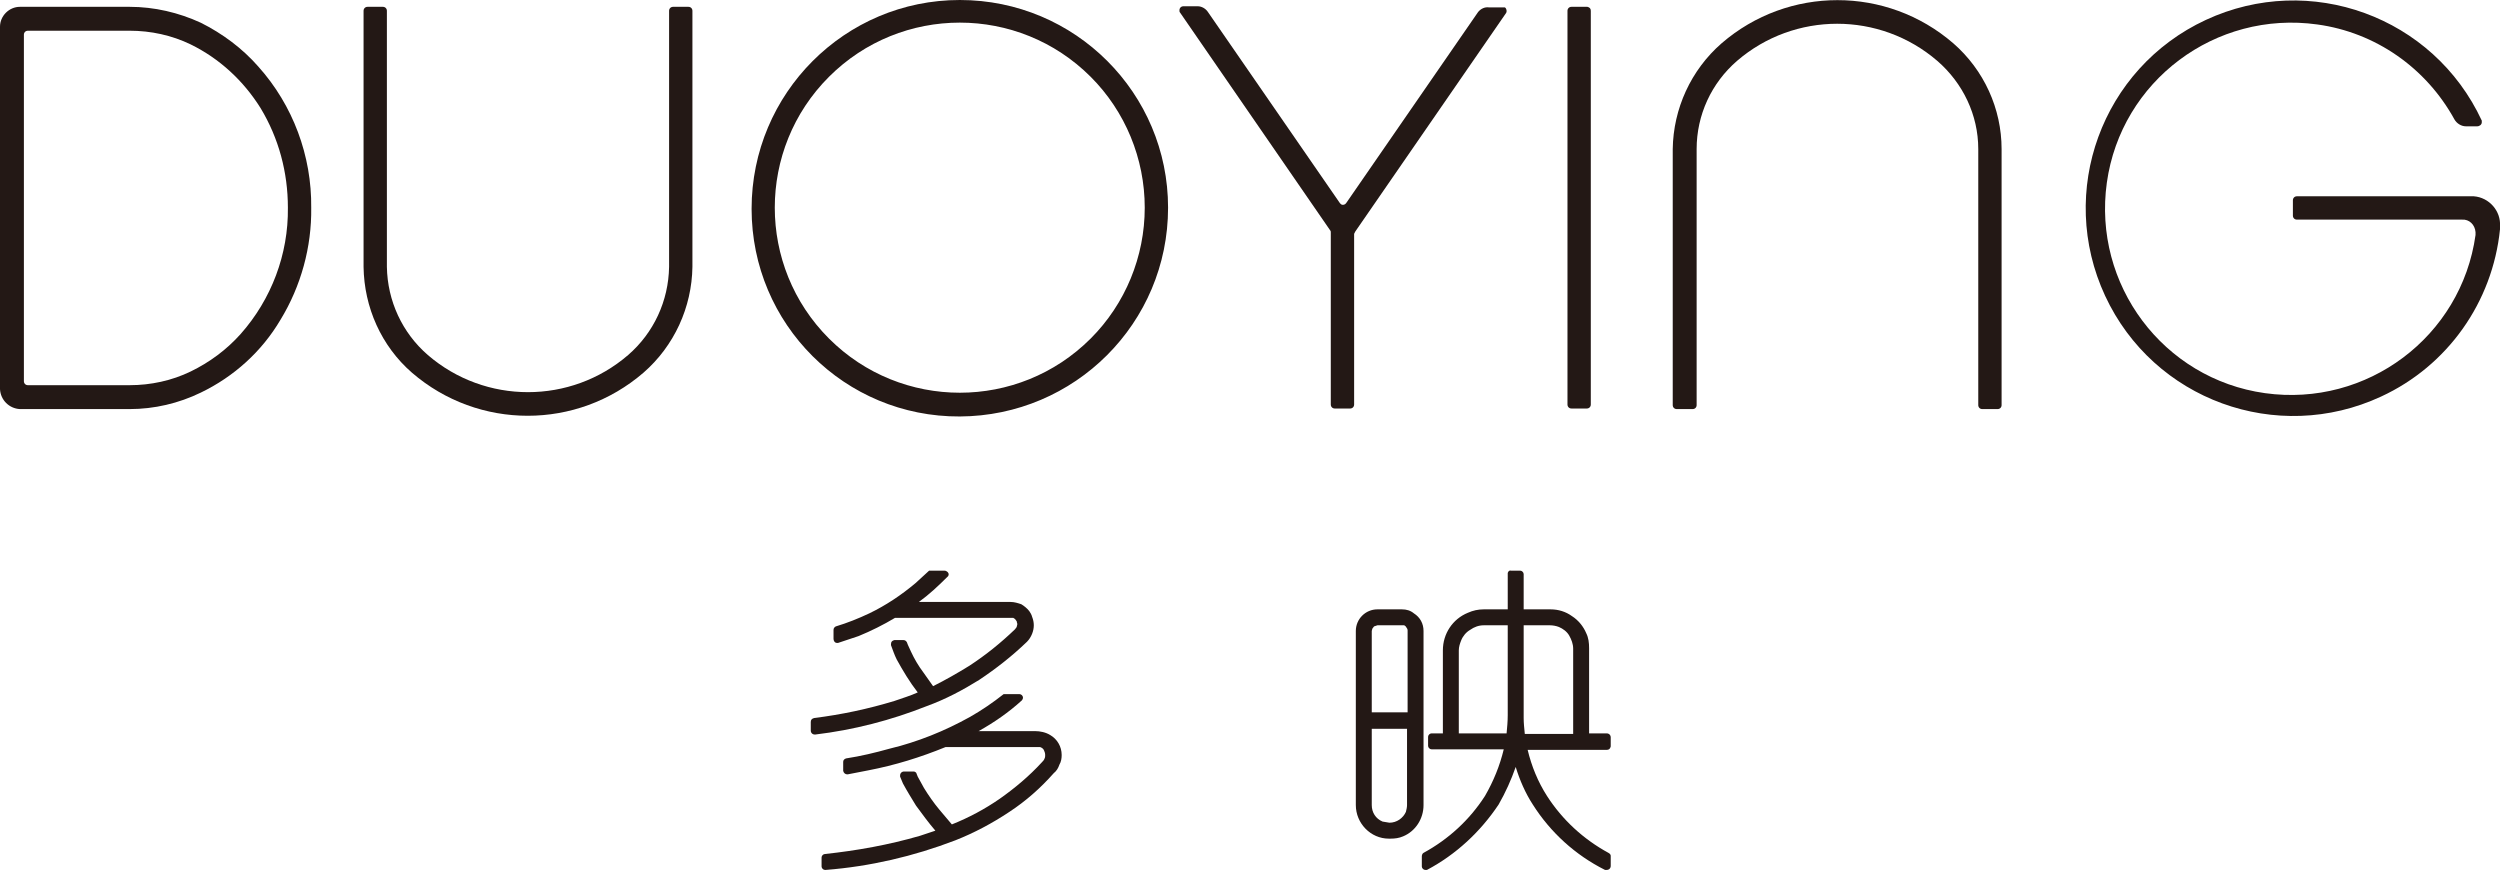
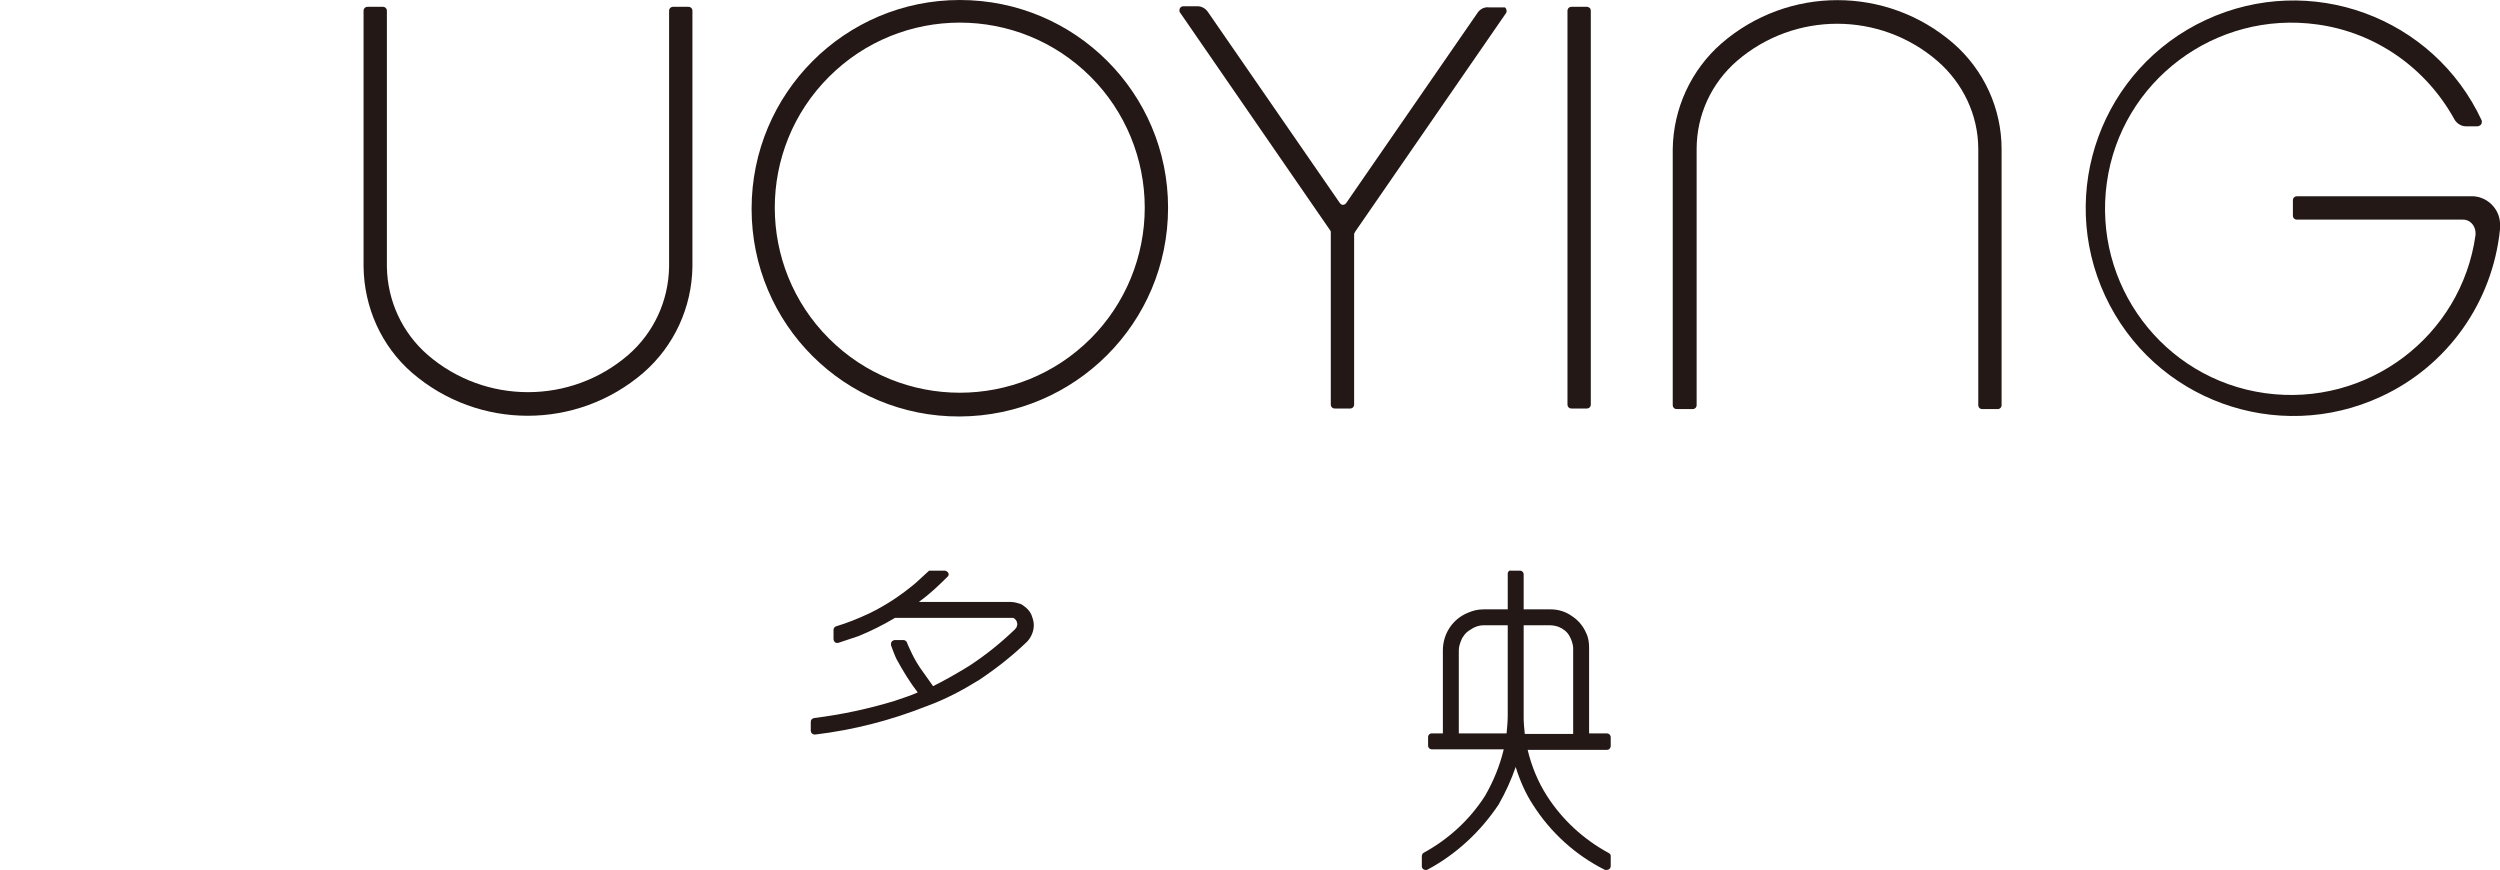
<svg xmlns="http://www.w3.org/2000/svg" version="1.1" id="_图层_1" x="0px" y="0px" viewBox="0 0 439.4 152.9" style="enable-background:new 0 0 439.4 152.9;" xml:space="preserve">
  <style type="text/css">
	.st0{fill:#231815;}
</style>
  <path class="st0" d="M168.7,0c-20.2,0-36.6,16.4-36.6,36.7s16.4,36.6,36.6,36.5s36.6-16.4,36.6-36.7C205.3,16.4,189,0,168.7,0  L168.7,0L168.7,0z M191.7,59.5c-12.7,12.7-33.3,12.7-46,0c-12.7-12.7-12.7-33.3,0-46s33.3-12.7,46,0c6.1,6.1,9.5,14.4,9.5,23  C201.2,45.1,197.8,53.4,191.7,59.5z" />
  <path class="st0" d="M434.4,34.5h-30.7c-0.4,0-0.7,0.3-0.7,0.7l0,0v2.7c0,0.4,0.3,0.7,0.7,0.7h29c1.3-0.1,2.3,0.9,2.4,2.2  c0,0,0,0.1,0,0.1v0.4c-2.5,17.9-19.1,30.3-37,27.8s-30.3-19.1-27.8-37s19.1-30.3,37-27.8c10.2,1.4,19.1,7.6,24.1,16.7  c0.4,0.7,1.2,1.2,2,1.2h2c0.4,0,0.8-0.3,0.8-0.7v-0.3C427.7,2.9,406-5,387.7,3.5c-18.3,8.5-26.2,30.2-17.7,48.5  c8.5,18.3,30.2,26.2,48.5,17.7c11.7-5.4,19.6-16.6,20.9-29.4v-0.5c0.2-2.7-1.9-5.1-4.6-5.3L434.4,34.5L434.4,34.5z" />
-   <path class="st0" d="M351.1,71.9c0.4,0,0.7-0.3,0.7-0.7l0,0v-45c0-7.1-3.1-13.9-8.5-18.6c-11.7-10.1-29-10.1-40.7,0  c-5.4,4.7-8.5,11.5-8.6,18.6v45c0,0.4,0.3,0.7,0.7,0.7h2.8c0.4,0,0.7-0.3,0.7-0.7l0,0v-45c0-6,2.6-11.6,7.1-15.5  c10.1-8.7,25.1-8.7,35.2,0c4.5,3.9,7.2,9.5,7.2,15.5v45c0,0.4,0.3,0.7,0.7,0.7L351.1,71.9L351.1,71.9L351.1,71.9z" />
+   <path class="st0" d="M351.1,71.9c0.4,0,0.7-0.3,0.7-0.7l0,0v-45c0-7.1-3.1-13.9-8.5-18.6c-11.7-10.1-29-10.1-40.7,0  c-5.4,4.7-8.5,11.5-8.6,18.6v45c0,0.4,0.3,0.7,0.7,0.7h2.8c0.4,0,0.7-0.3,0.7-0.7l0,0v-45c0-6,2.6-11.6,7.1-15.5  c10.1-8.7,25.1-8.7,35.2,0c4.5,3.9,7.2,9.5,7.2,15.5v45c0,0.4,0.3,0.7,0.7,0.7L351.1,71.9L351.1,71.9z" />
  <path class="st0" d="M64.6,1.2c-0.4,0-0.7,0.3-0.7,0.7l0,0v45C64,54,67,60.8,72.4,65.5c11.7,10.1,29,10.1,40.7,0  c5.4-4.7,8.5-11.5,8.6-18.6v-45c0-0.4-0.3-0.7-0.7-0.7h-2.7c-0.4,0-0.7,0.3-0.7,0.7l0,0v45c-0.1,6-2.7,11.6-7.2,15.5  c-10.1,8.7-25.1,8.7-35.2,0c-4.5-3.9-7.1-9.5-7.2-15.5v-45c0-0.4-0.3-0.7-0.7-0.7H64.6C64.6,1.2,64.6,1.2,64.6,1.2z" />
  <path class="st0" d="M279.6,71.1V1.9c0-0.4-0.2-0.6-0.6-0.7h-2.8c-0.4,0-0.7,0.3-0.7,0.7l0,0v69.2c0,0.4,0.3,0.7,0.7,0.7h2.7  C279.3,71.8,279.6,71.5,279.6,71.1L279.6,71.1L279.6,71.1L279.6,71.1z" />
  <path class="st0" d="M259.8,2.1l-23.2,33.6c-0.2,0.3-0.6,0.4-0.9,0.2l-0.2-0.2L212.3,2.1c-0.4-0.6-1.1-1-1.8-1H208  c-0.4,0-0.7,0.3-0.7,0.7c0,0.2,0,0.3,0.1,0.4l26.4,38.3c0.1,0.1,0.1,0.2,0.1,0.4v30.2c0,0.4,0.3,0.7,0.7,0.7h2.7  c0.4,0,0.7-0.3,0.7-0.7l0,0v-30l0.2-0.4l26.5-38.4c0.2-0.3,0.1-0.8-0.2-1c0,0,0,0,0,0h-2.8C261,1.2,260.3,1.5,259.8,2.1L259.8,2.1z" />
-   <path class="st0" d="M45.4,11.7C42.6,8.5,39.1,5.9,35.3,4c-3.9-1.8-8.2-2.8-12.5-2.8H3.5C1.6,1.2,0,2.8,0,4.7l0,0v63.7  c0.1,1.9,1.6,3.4,3.5,3.5h19.3c4.3,0,8.6-1,12.5-2.9c5.8-2.8,10.7-7.2,14-12.8c3.6-5.9,5.5-12.8,5.4-19.7  C54.8,27.4,51.5,18.5,45.4,11.7z M42.3,58.7c-2.5,2.8-5.5,5-8.8,6.6c-3.3,1.6-7,2.4-10.7,2.4H4.9c-0.4,0-0.7-0.3-0.7-0.7l0,0V6.1  c0-0.4,0.3-0.7,0.7-0.7h17.9c3.7,0,7.4,0.8,10.7,2.4c5.1,2.5,9.3,6.4,12.3,11.2c3.2,5.3,4.8,11.3,4.8,17.5  C50.7,44.7,47.7,52.6,42.3,58.7C42.3,58.7,42.3,58.7,42.3,58.7z" />
-   <path class="st0" d="M250.2,110.9c0-1.3-0.6-2.4-1.7-3.1c-0.6-0.5-1.3-0.7-2.1-0.7h-4.3c-2.1,0-3.8,1.7-3.8,3.8l0,0v30.6  c0,3.2,2.6,5.9,5.8,5.9h0.3c0.8,0,1.5-0.1,2.2-0.4c2.2-0.9,3.6-3.1,3.6-5.5V110.9L250.2,110.9z M244.2,144.6l-1.2-0.2  c-1.2-0.5-1.9-1.6-1.9-2.9v-13.4h6.2v13.4c0,0.4-0.1,0.8-0.2,1.2C246.6,143.8,245.5,144.6,244.2,144.6L244.2,144.6z M241.1,110.9  c0-0.1,0.1-0.3,0.1-0.4l0.3-0.4l0.6-0.2h4.7c0.2,0.1,0.3,0.2,0.4,0.4c0.1,0.1,0.2,0.3,0.2,0.5v14.4h-6.3V110.9z" />
  <path class="st0" d="M283.1,131.1v-1.5c0-0.4-0.3-0.7-0.7-0.7h-3.1v-15c0-0.9-0.1-1.8-0.5-2.6c-0.5-1.2-1.4-2.3-2.5-3  c-1.1-0.8-2.4-1.2-3.8-1.2h-4.7v-6.2c0-0.3-0.3-0.6-0.6-0.6h-1.6c-0.3-0.1-0.5,0.1-0.6,0.4c0,0.1,0,0.2,0,0.2l0,0v6.2h-4.2  c-1,0-1.9,0.2-2.8,0.6c-2.7,1.1-4.4,3.7-4.4,6.6v14.6h-2c-0.3,0-0.6,0.3-0.6,0.6l0,0v1.6c0,0.3,0.3,0.6,0.6,0.6h12.7  c-0.7,2.9-1.8,5.6-3.3,8.2c-2.7,4.2-6.4,7.6-10.8,10c-0.2,0.1-0.3,0.4-0.3,0.6v1.8c0,0.3,0.3,0.6,0.6,0.6h0.3  c5.1-2.7,9.4-6.7,12.6-11.5c1.2-2.1,2.2-4.3,3-6.6c0.7,2.3,1.7,4.6,3,6.6c3.1,4.9,7.5,8.9,12.7,11.5h0.3c0.4,0,0.7-0.3,0.7-0.7l0,0  v-1.8c0-0.2-0.2-0.4-0.4-0.5c-4.4-2.4-8.1-5.8-10.8-10c-1.6-2.5-2.7-5.2-3.4-8.1h13.9c0.4,0,0.6-0.2,0.7-0.6L283.1,131.1  L283.1,131.1z M260.8,109.9h4.2v15.8c0,1.1-0.1,2.1-0.2,3.2h-8.4v-14.6c0-0.6,0.2-1.2,0.4-1.7c0.3-0.8,0.9-1.5,1.6-1.9  C259.1,110.2,259.9,109.9,260.8,109.9z M267.8,126.2L267.8,126.2v-16.3h4.6c0.5,0,1.1,0.1,1.6,0.3c0.7,0.3,1.4,0.8,1.8,1.5  c0.4,0.7,0.7,1.5,0.7,2.3v15H268C267.9,128,267.8,127.1,267.8,126.2z" />
-   <path class="st0" d="M184.6,129.2c-0.8-0.5-1.8-0.7-2.7-0.7H172c2.7-1.5,5.3-3.3,7.6-5.4c0.1-0.1,0.2-0.3,0.2-0.5  c0-0.3-0.3-0.6-0.6-0.6h-2.8c-1.9,1.5-3.8,2.8-5.9,4c-4.5,2.5-9.2,4.4-14.2,5.6c-2.5,0.7-5,1.3-7.6,1.7c-0.3,0.1-0.5,0.3-0.5,0.6  v1.6c0.1,0.4,0.4,0.6,0.7,0.6h0.1l3.6-0.7c4.7-0.9,9.2-2.3,13.6-4.1h16.6c0.3,0.1,0.6,0.3,0.7,0.6c0.1,0.2,0.2,0.5,0.2,0.8  c0,0.2,0,0.4-0.1,0.6c-0.1,0.3-0.3,0.5-0.5,0.7c-2.2,2.4-4.7,4.5-7.4,6.4c-2.6,1.8-5.4,3.3-8.4,4.5l-2.2-2.6c-1-1.2-1.9-2.5-2.7-3.8  l-1.1-2l-0.2-0.5c0-0.2-0.3-0.4-0.5-0.4h-1.7c-0.4,0-0.7,0.3-0.7,0.7l0,0v0.2l0.5,1.2c0.7,1.3,1.5,2.6,2.3,3.9  c1.1,1.5,2.2,3,3.4,4.4l-2.7,0.9c-5.5,1.6-11.1,2.6-16.7,3.2c-0.3,0-0.6,0.3-0.6,0.6l0,0v1.6c0,0.3,0.3,0.6,0.6,0.6h0.1  c7.8-0.6,15.5-2.4,22.8-5.2c3.3-1.3,6.5-3,9.5-5c2.9-1.9,5.5-4.2,7.8-6.8c0.5-0.4,0.8-0.9,1-1.5c0.3-0.5,0.4-1.1,0.4-1.7  C186.6,131.2,185.8,129.9,184.6,129.2L184.6,129.2L184.6,129.2z" />
  <path class="st0" d="M172.1,119.5c3-2,5.8-4.2,8.4-6.7c0.4-0.4,0.7-0.9,0.9-1.4c0.4-1,0.4-2,0-3c-0.1-0.4-0.3-0.7-0.5-1  c-0.4-0.5-0.9-0.9-1.4-1.2c-0.6-0.2-1.2-0.4-1.9-0.4h-16.1c1.8-1.3,3.4-2.8,5-4.4c0.3-0.2,0.3-0.6,0.1-0.8c0,0,0,0-0.1-0.1  c-0.1-0.1-0.3-0.2-0.5-0.2h-2.7l-2.4,2.2c-2.5,2.1-5.2,3.9-8.1,5.3c-1.9,0.9-3.9,1.7-5.9,2.3c-0.2,0.1-0.4,0.3-0.4,0.6v1.6  c0,0.3,0.2,0.7,0.6,0.7h0.2l3.6-1.2c2.2-0.9,4.4-2,6.4-3.2h20.8l0.3,0.2l0.3,0.4c0,0.2,0.1,0.3,0.1,0.5c0,0.2-0.1,0.3-0.1,0.5  l-0.3,0.4c-2.5,2.4-5.1,4.5-8,6.4c-2.1,1.3-4.2,2.5-6.4,3.6l-1.7-2.4c-0.9-1.2-1.6-2.4-2.2-3.7c-0.2-0.5-0.5-1-0.7-1.6  c-0.1-0.2-0.3-0.4-0.6-0.4h-1.6c-0.4,0.1-0.6,0.3-0.6,0.7v0.2c0.3,0.8,0.6,1.7,1,2.5c1.1,2,2.3,4,3.7,5.8c-1.3,0.6-2.7,1-4.1,1.5  c-4.6,1.4-9.3,2.4-14.1,3c-0.4,0.1-0.6,0.3-0.6,0.7v1.5c0,0.4,0.3,0.7,0.7,0.7h0.1c6.7-0.8,13.3-2.5,19.6-5  C166.2,122.9,169.2,121.3,172.1,119.5z" />
</svg>